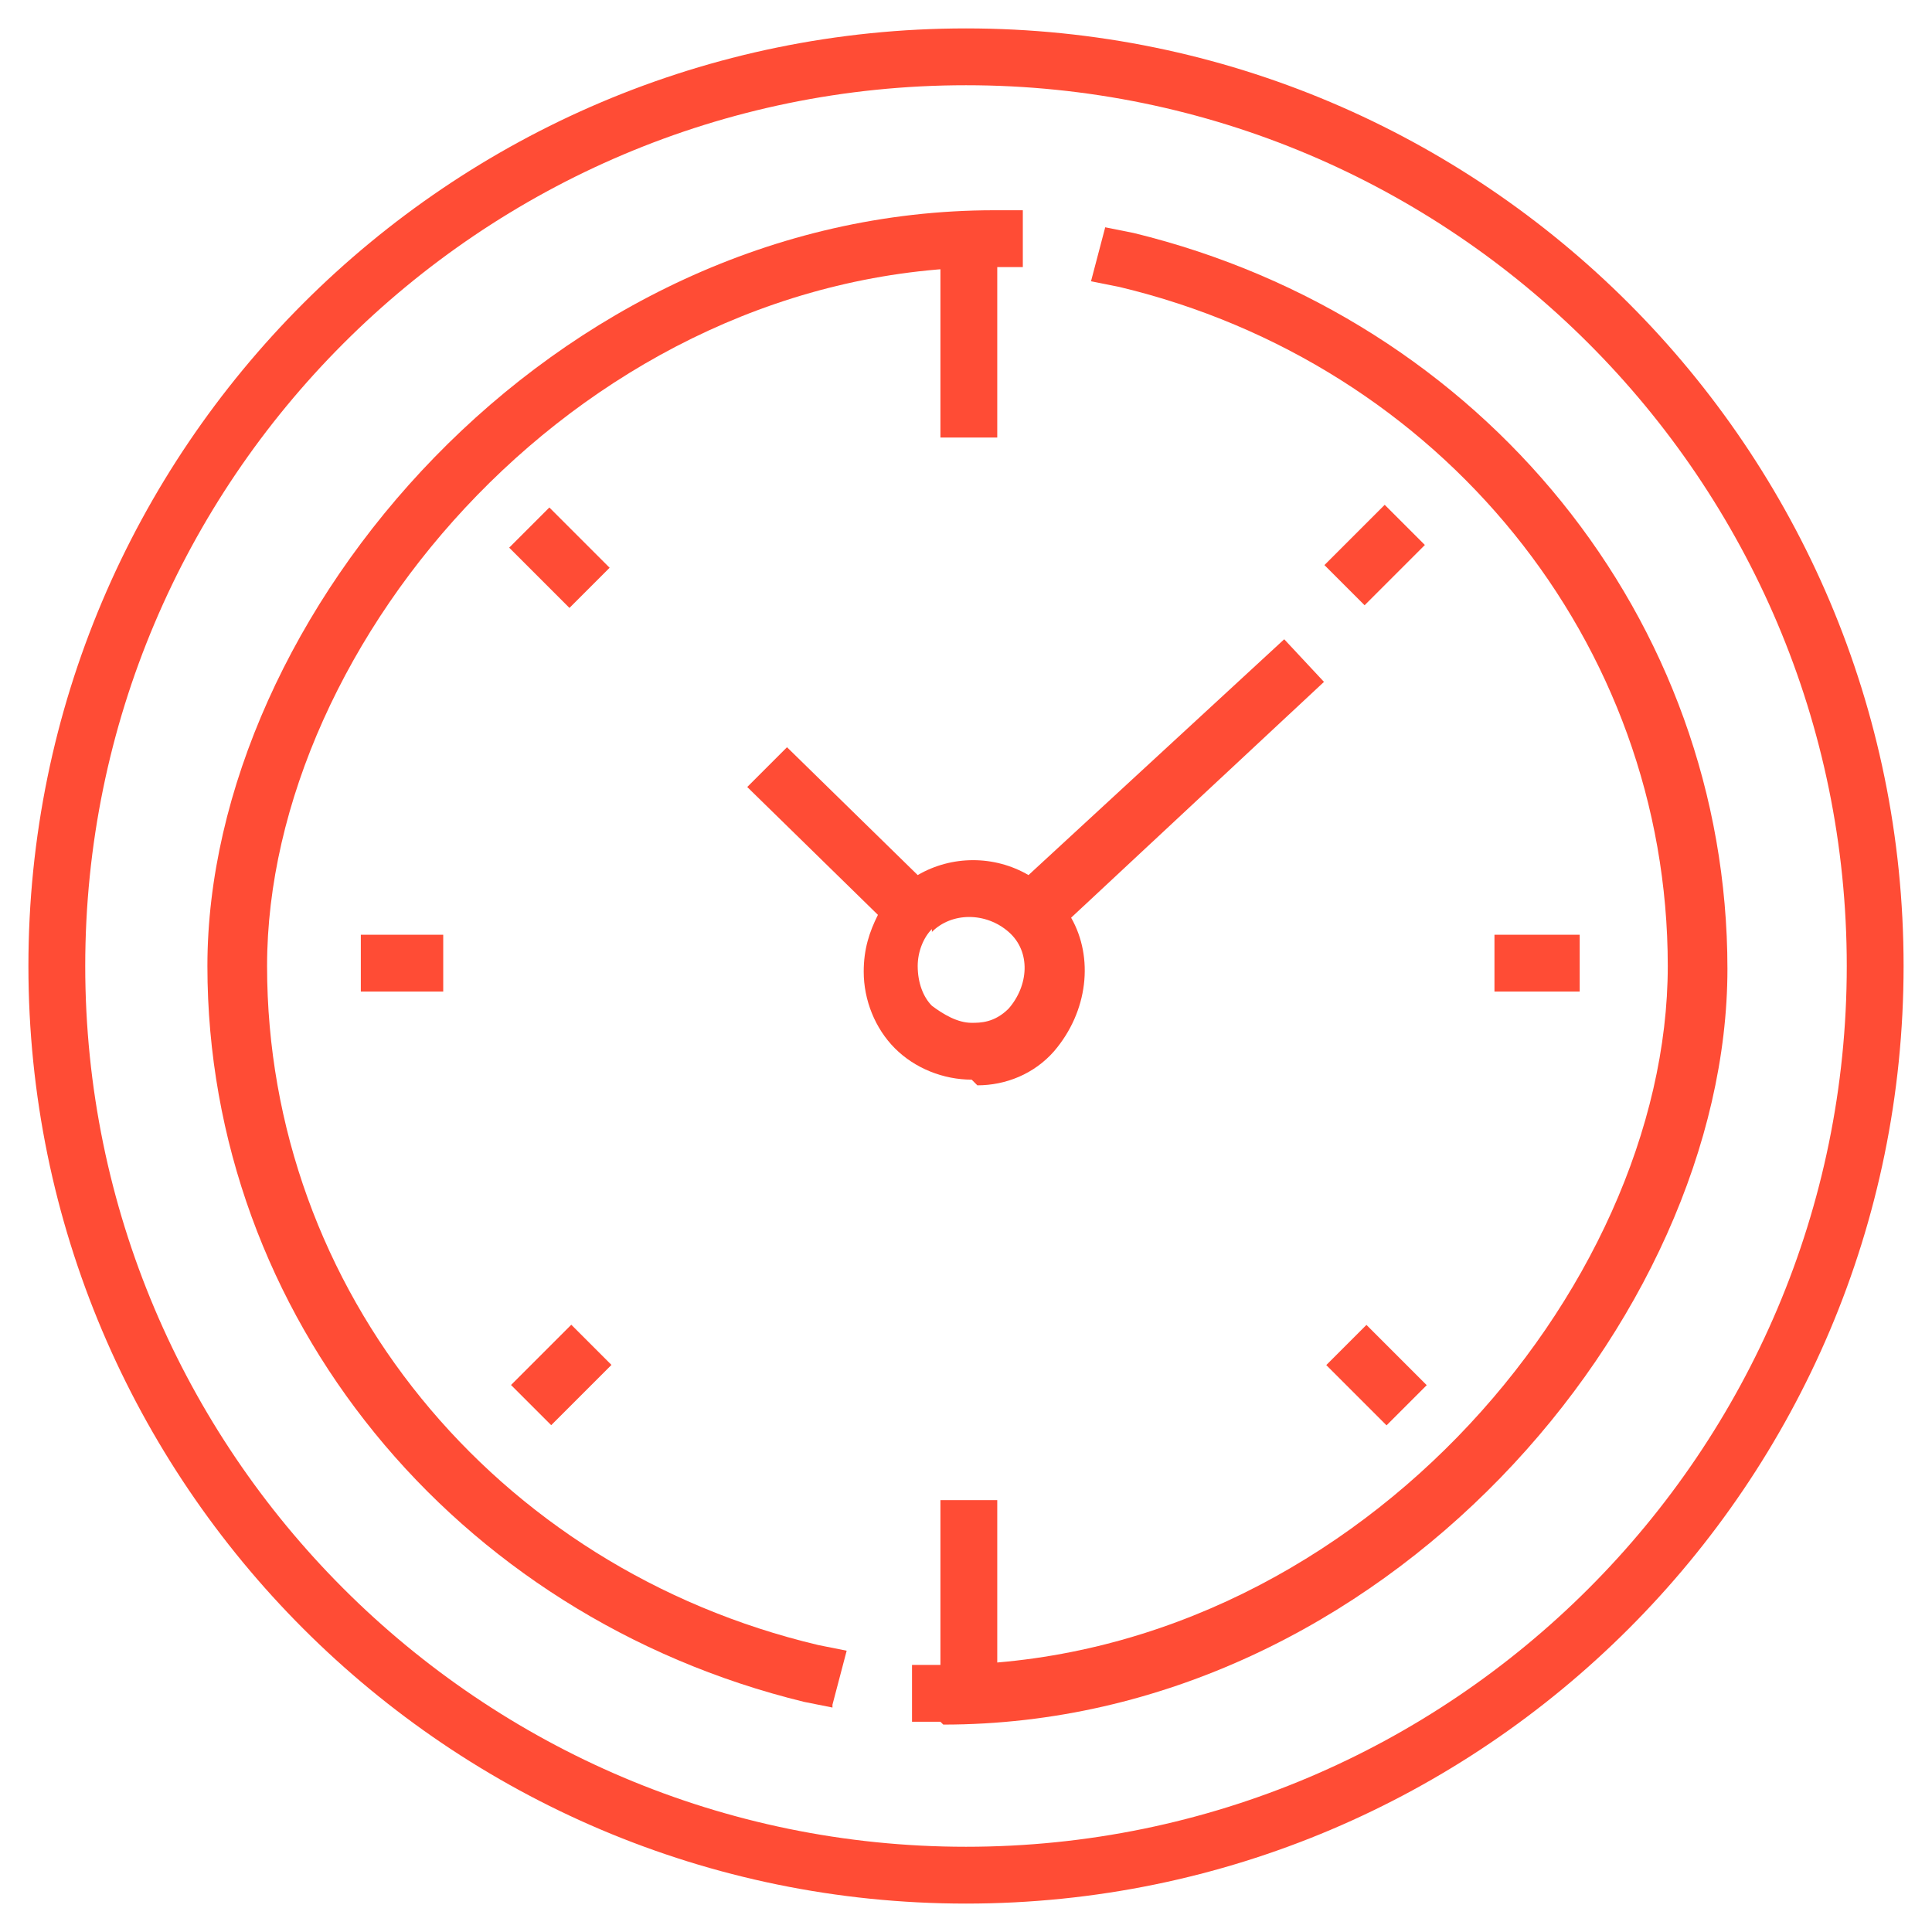
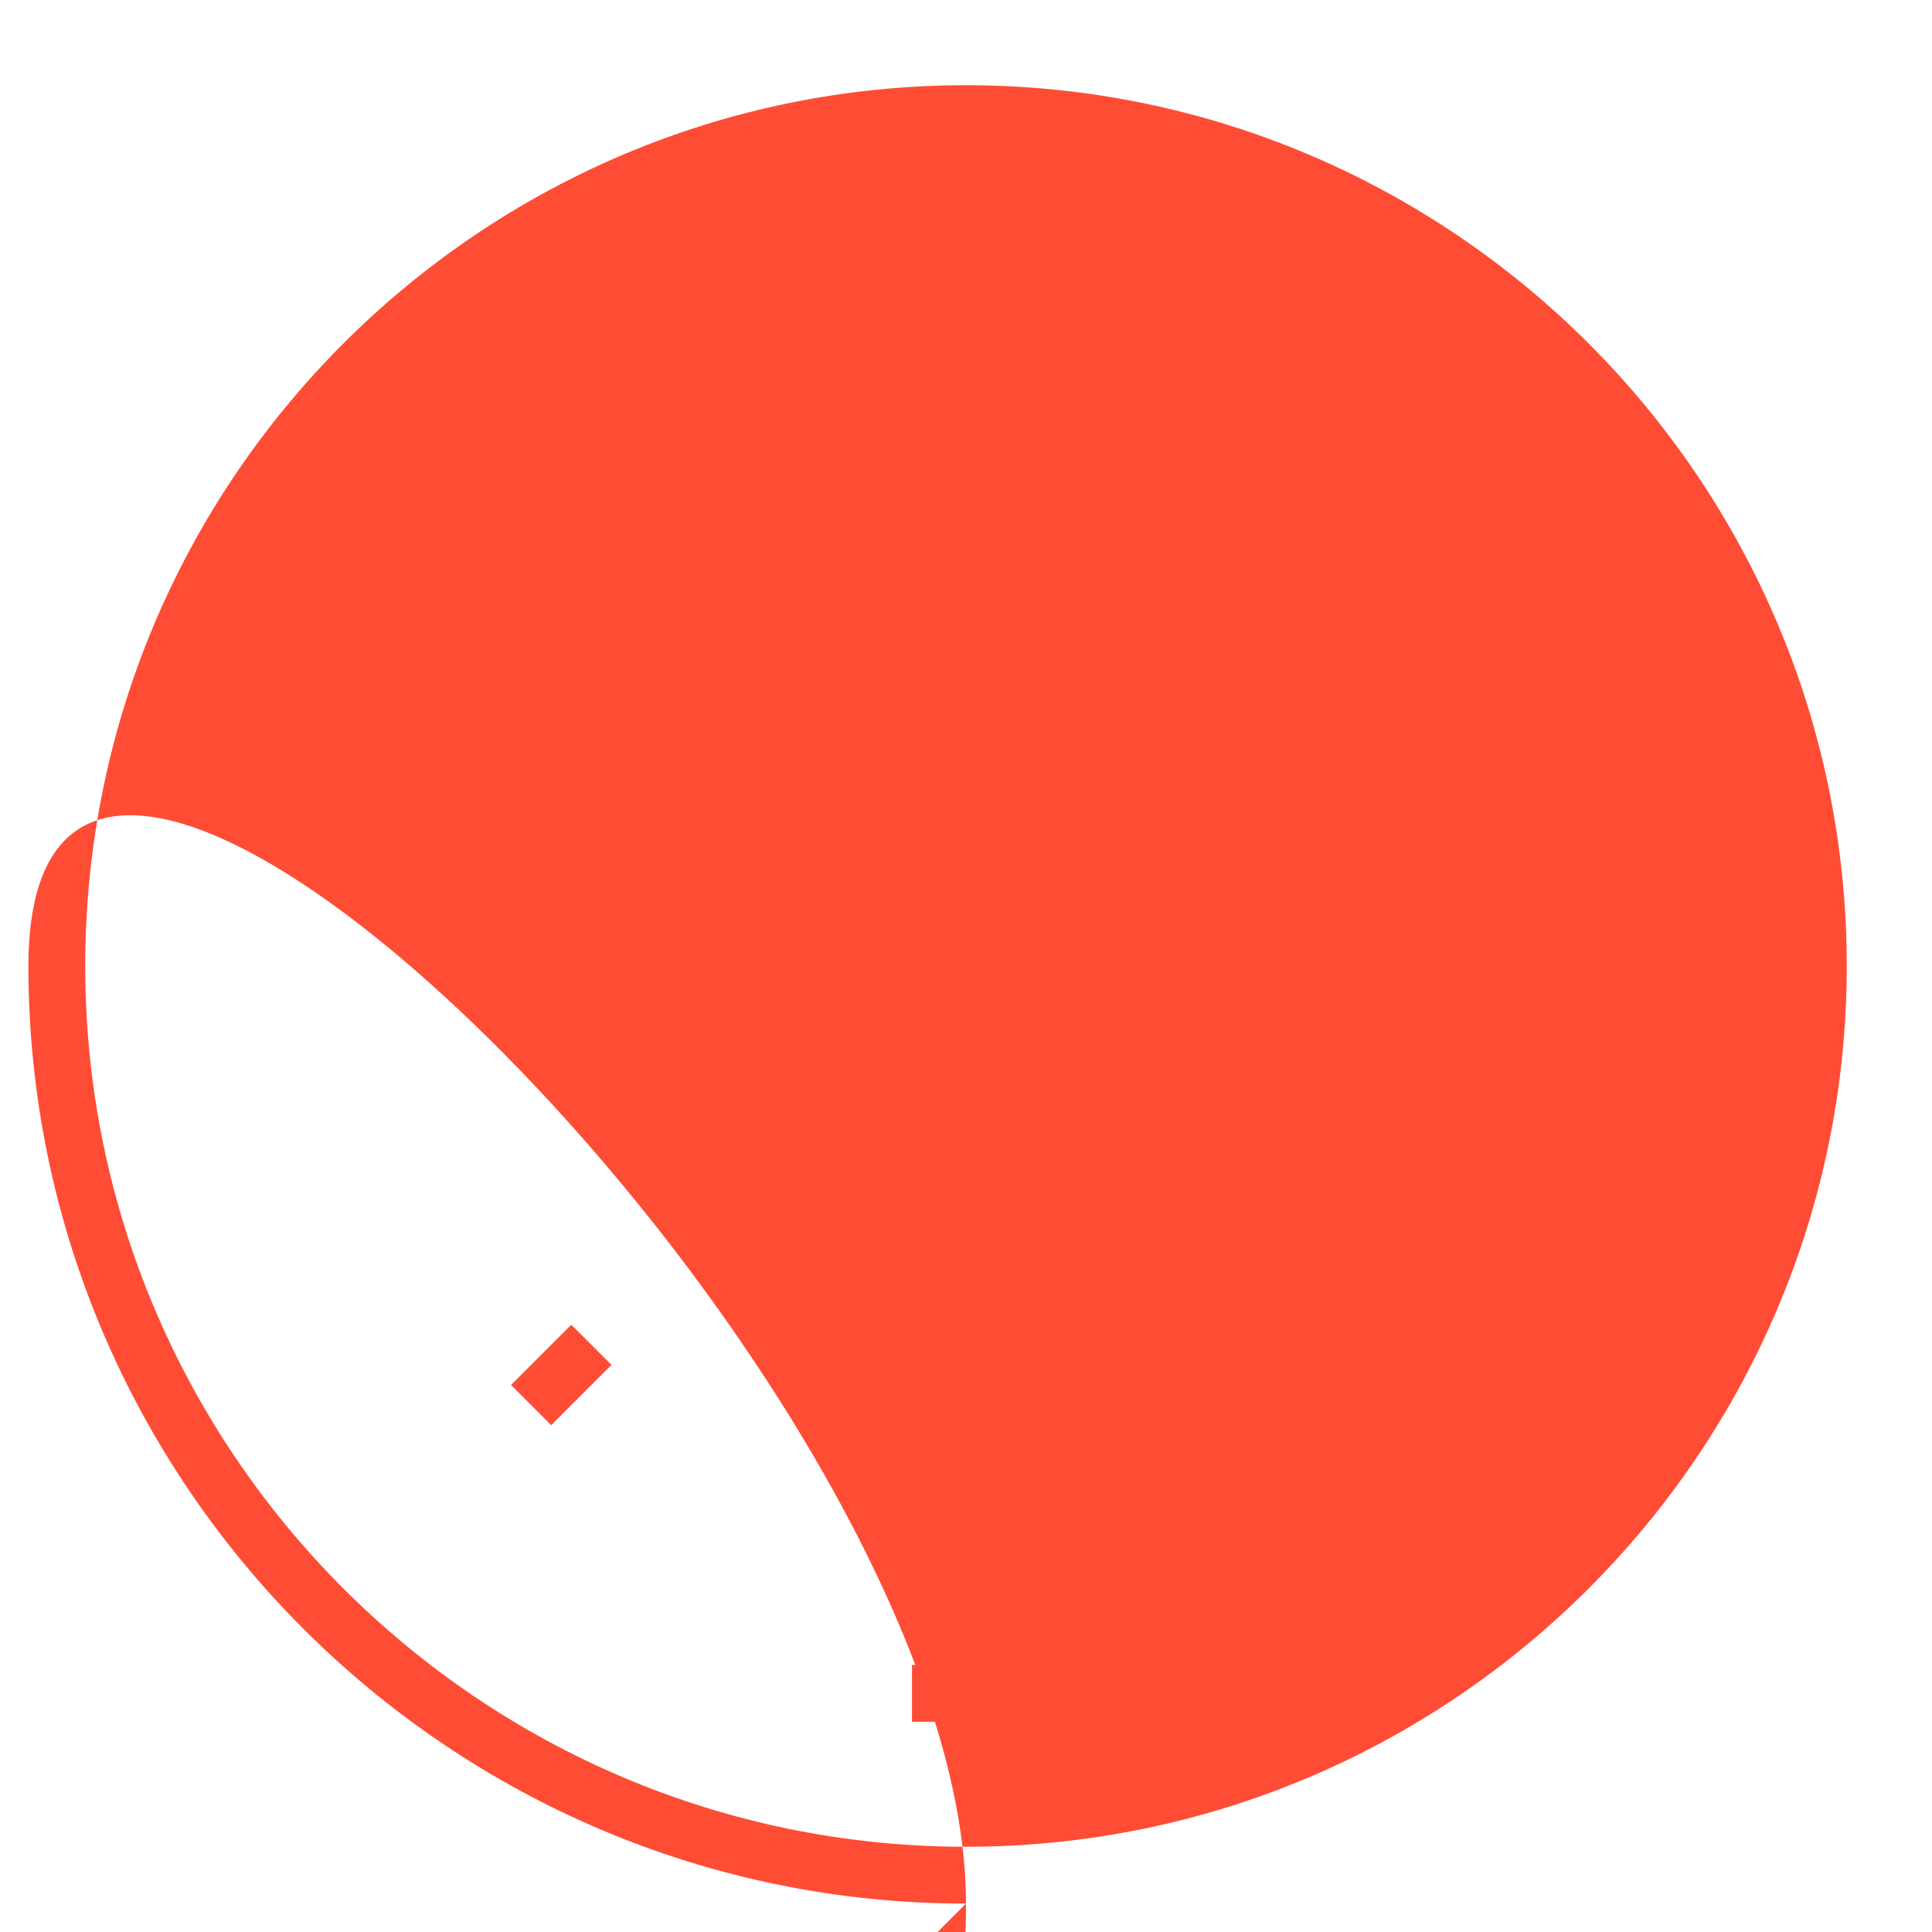
<svg xmlns="http://www.w3.org/2000/svg" id="Clock_Icon" data-name="Clock Icon" version="1.1" viewBox="0 0 68 68">
  <defs>
    <style>
      .cls-1 {
        fill: #ff4c35;
        stroke-width: 0px;
      }

      .cls-2 {
        fill: #000;
        stroke: #ff4c35;
        stroke-linecap: square;
        stroke-miterlimit: 10;
        stroke-width: 2px;
      }
    </style>
  </defs>
  <g id="Ellipse_70" data-name="Ellipse 70">
-     <path class="cls-1" d="M34,67C15.8,67,1,52.2,1,34S15.8,1,34,1s33,14.8,33,33-14.8,33-33,33ZM34,3C16.9,3,3,16.9,3,34s13.9,31,31,31,31-13.9,31-31S51.1,3,34,3Z" />
+     <path class="cls-1" d="M34,67C15.8,67,1,52.2,1,34s33,14.8,33,33-14.8,33-33,33ZM34,3C16.9,3,3,16.9,3,34s13.9,31,31,31,31-13.9,31-31S51.1,3,34,3Z" />
  </g>
  <g>
    <g id="Path_2446" data-name="Path 2446">
-       <path class="cls-1" d="M29.3,60.1l-1-.2c-12.3-3-21-13.6-21-25.9S19.4,7.4,35,7.4h1v2h-1c-14.4,0-25.6,13.2-25.6,24.6s8,21.2,19.4,23.9l1,.2-.5,1.9Z" />
-     </g>
+       </g>
    <g id="Path_2447" data-name="Path 2447">
      <path class="cls-1" d="M33.1,60.6h-1v-2h1c14.4,0,25.6-13.2,25.6-24.6s-8-21.2-19.3-23.9l-1-.2.5-1.9,1,.2c12.3,3,20.9,13.6,20.9,25.9s-12.1,26.6-27.6,26.6Z" />
    </g>
    <g id="Path_2448" data-name="Path 2448">
      <path class="cls-2" d="M34.1,8.3" />
    </g>
    <g id="Union_1" data-name="Union 1">
      <path class="cls-1" d="M34.2,38s0,0,0,0c-1,0-2-.4-2.7-1.1-.7-.7-1.1-1.7-1.1-2.7h0c0-.8.2-1.4.5-2l-4.6-4.5,1.4-1.4,4.6,4.5c1.2-.7,2.7-.7,3.9,0l9-8.3,1.4,1.5-8.9,8.3c.8,1.4.6,3.3-.6,4.7-.7.8-1.7,1.2-2.7,1.2ZM32.8,32.7c-.3.3-.5.8-.5,1.3h0c0,.6.2,1.1.5,1.4.4.3.9.6,1.4.6.3,0,.8,0,1.3-.5.7-.8.8-2,0-2.7-.8-.7-2-.7-2.7,0Z" />
    </g>
    <g id="Line_17" data-name="Line 17">
-       <rect class="cls-1" x="12.7" y="32.9" width="2.9" height="2" />
-     </g>
+       </g>
    <g id="Line_18" data-name="Line 18">
      <rect class="cls-1" x="52.6" y="32.9" width="3" height="2" />
    </g>
    <g id="Line_19" data-name="Line 19">
      <rect class="cls-1" x="33.1" y="52.8" width="2" height="7.7" />
    </g>
    <g id="Line_20" data-name="Line 20">
      <rect class="cls-1" x="33.1" y="7.5" width="2" height="7.9" />
    </g>
    <g id="Line_21" data-name="Line 21">
      <rect class="cls-1" x="18.7" y="18.1" width="2" height="3" transform="translate(-8.1 19.7) rotate(-45)" />
    </g>
    <g id="Line_22" data-name="Line 22">
      <rect class="cls-1" x="47.4" y="46.9" width="2" height="3" transform="translate(-20 48.4) rotate(-45)" />
    </g>
    <g id="Line_23" data-name="Line 23">
      <rect class="cls-1" x="18.2" y="47.4" width="3" height="2" transform="translate(-28.4 28.1) rotate(-45)" />
    </g>
    <g id="Line_24" data-name="Line 24">
      <rect class="cls-1" x="46.9" y="18.6" width="3" height="2" transform="translate(.3 39.9) rotate(-45)" />
    </g>
  </g>
</svg>